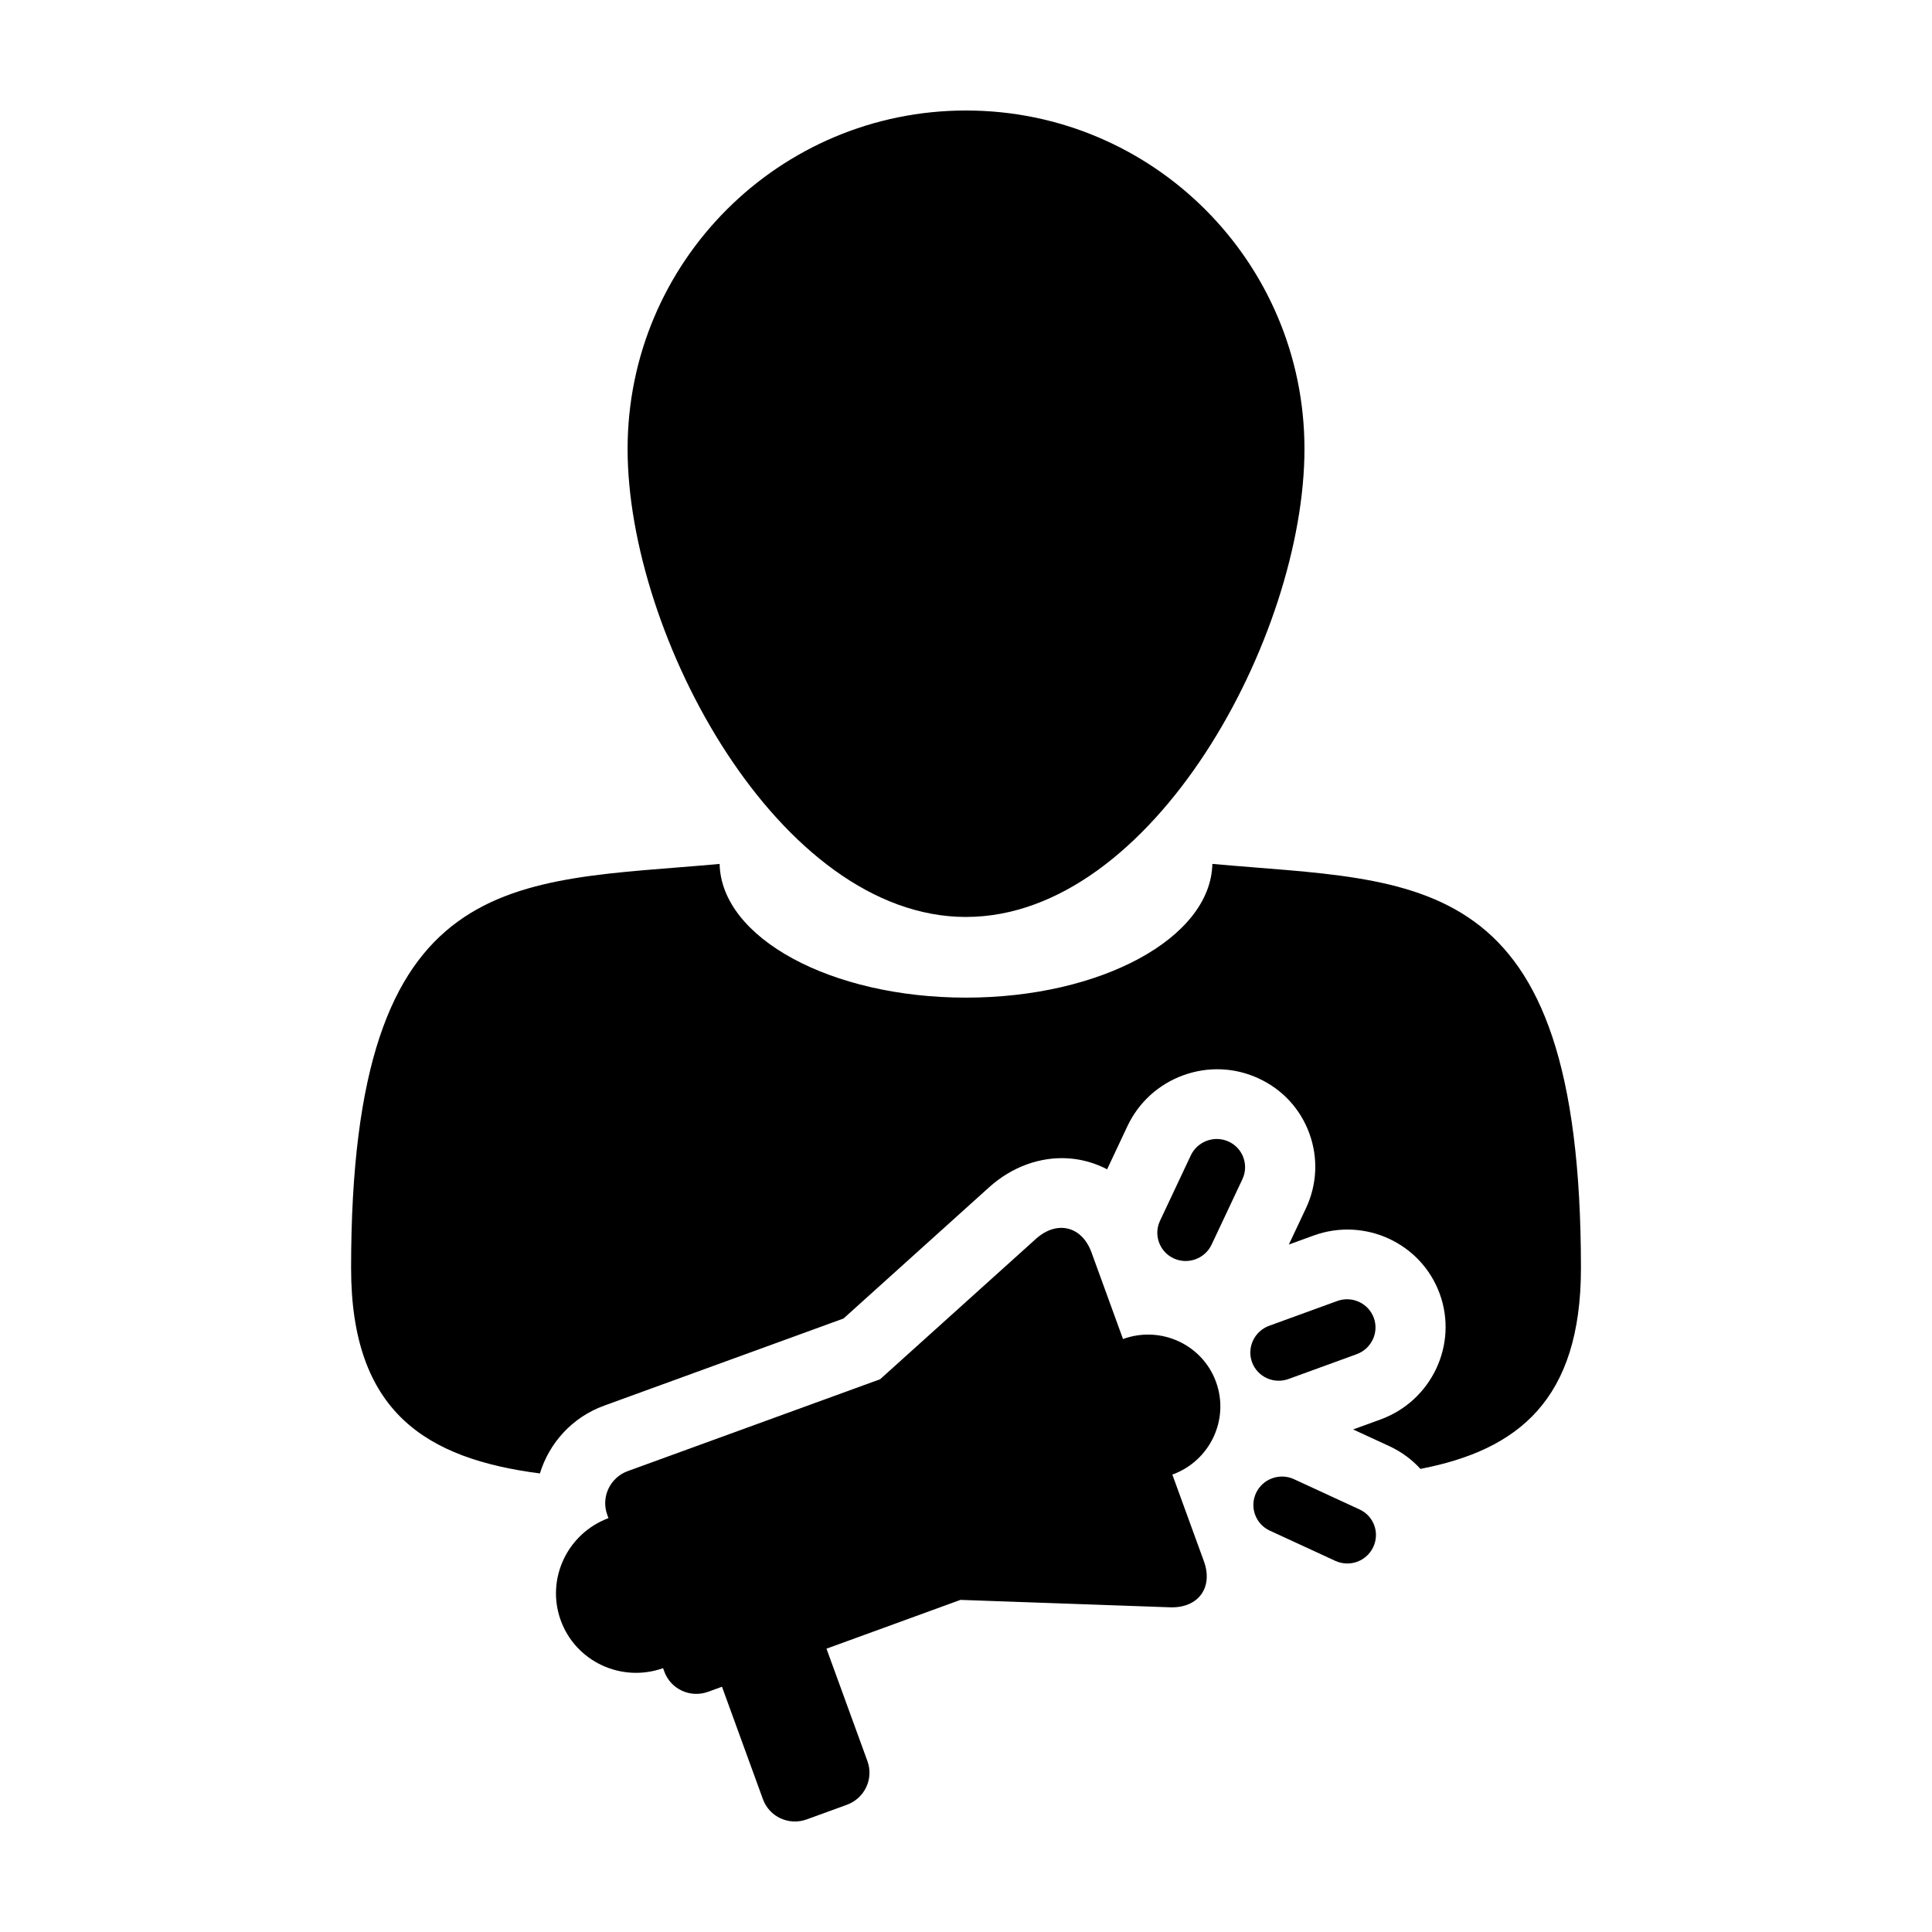
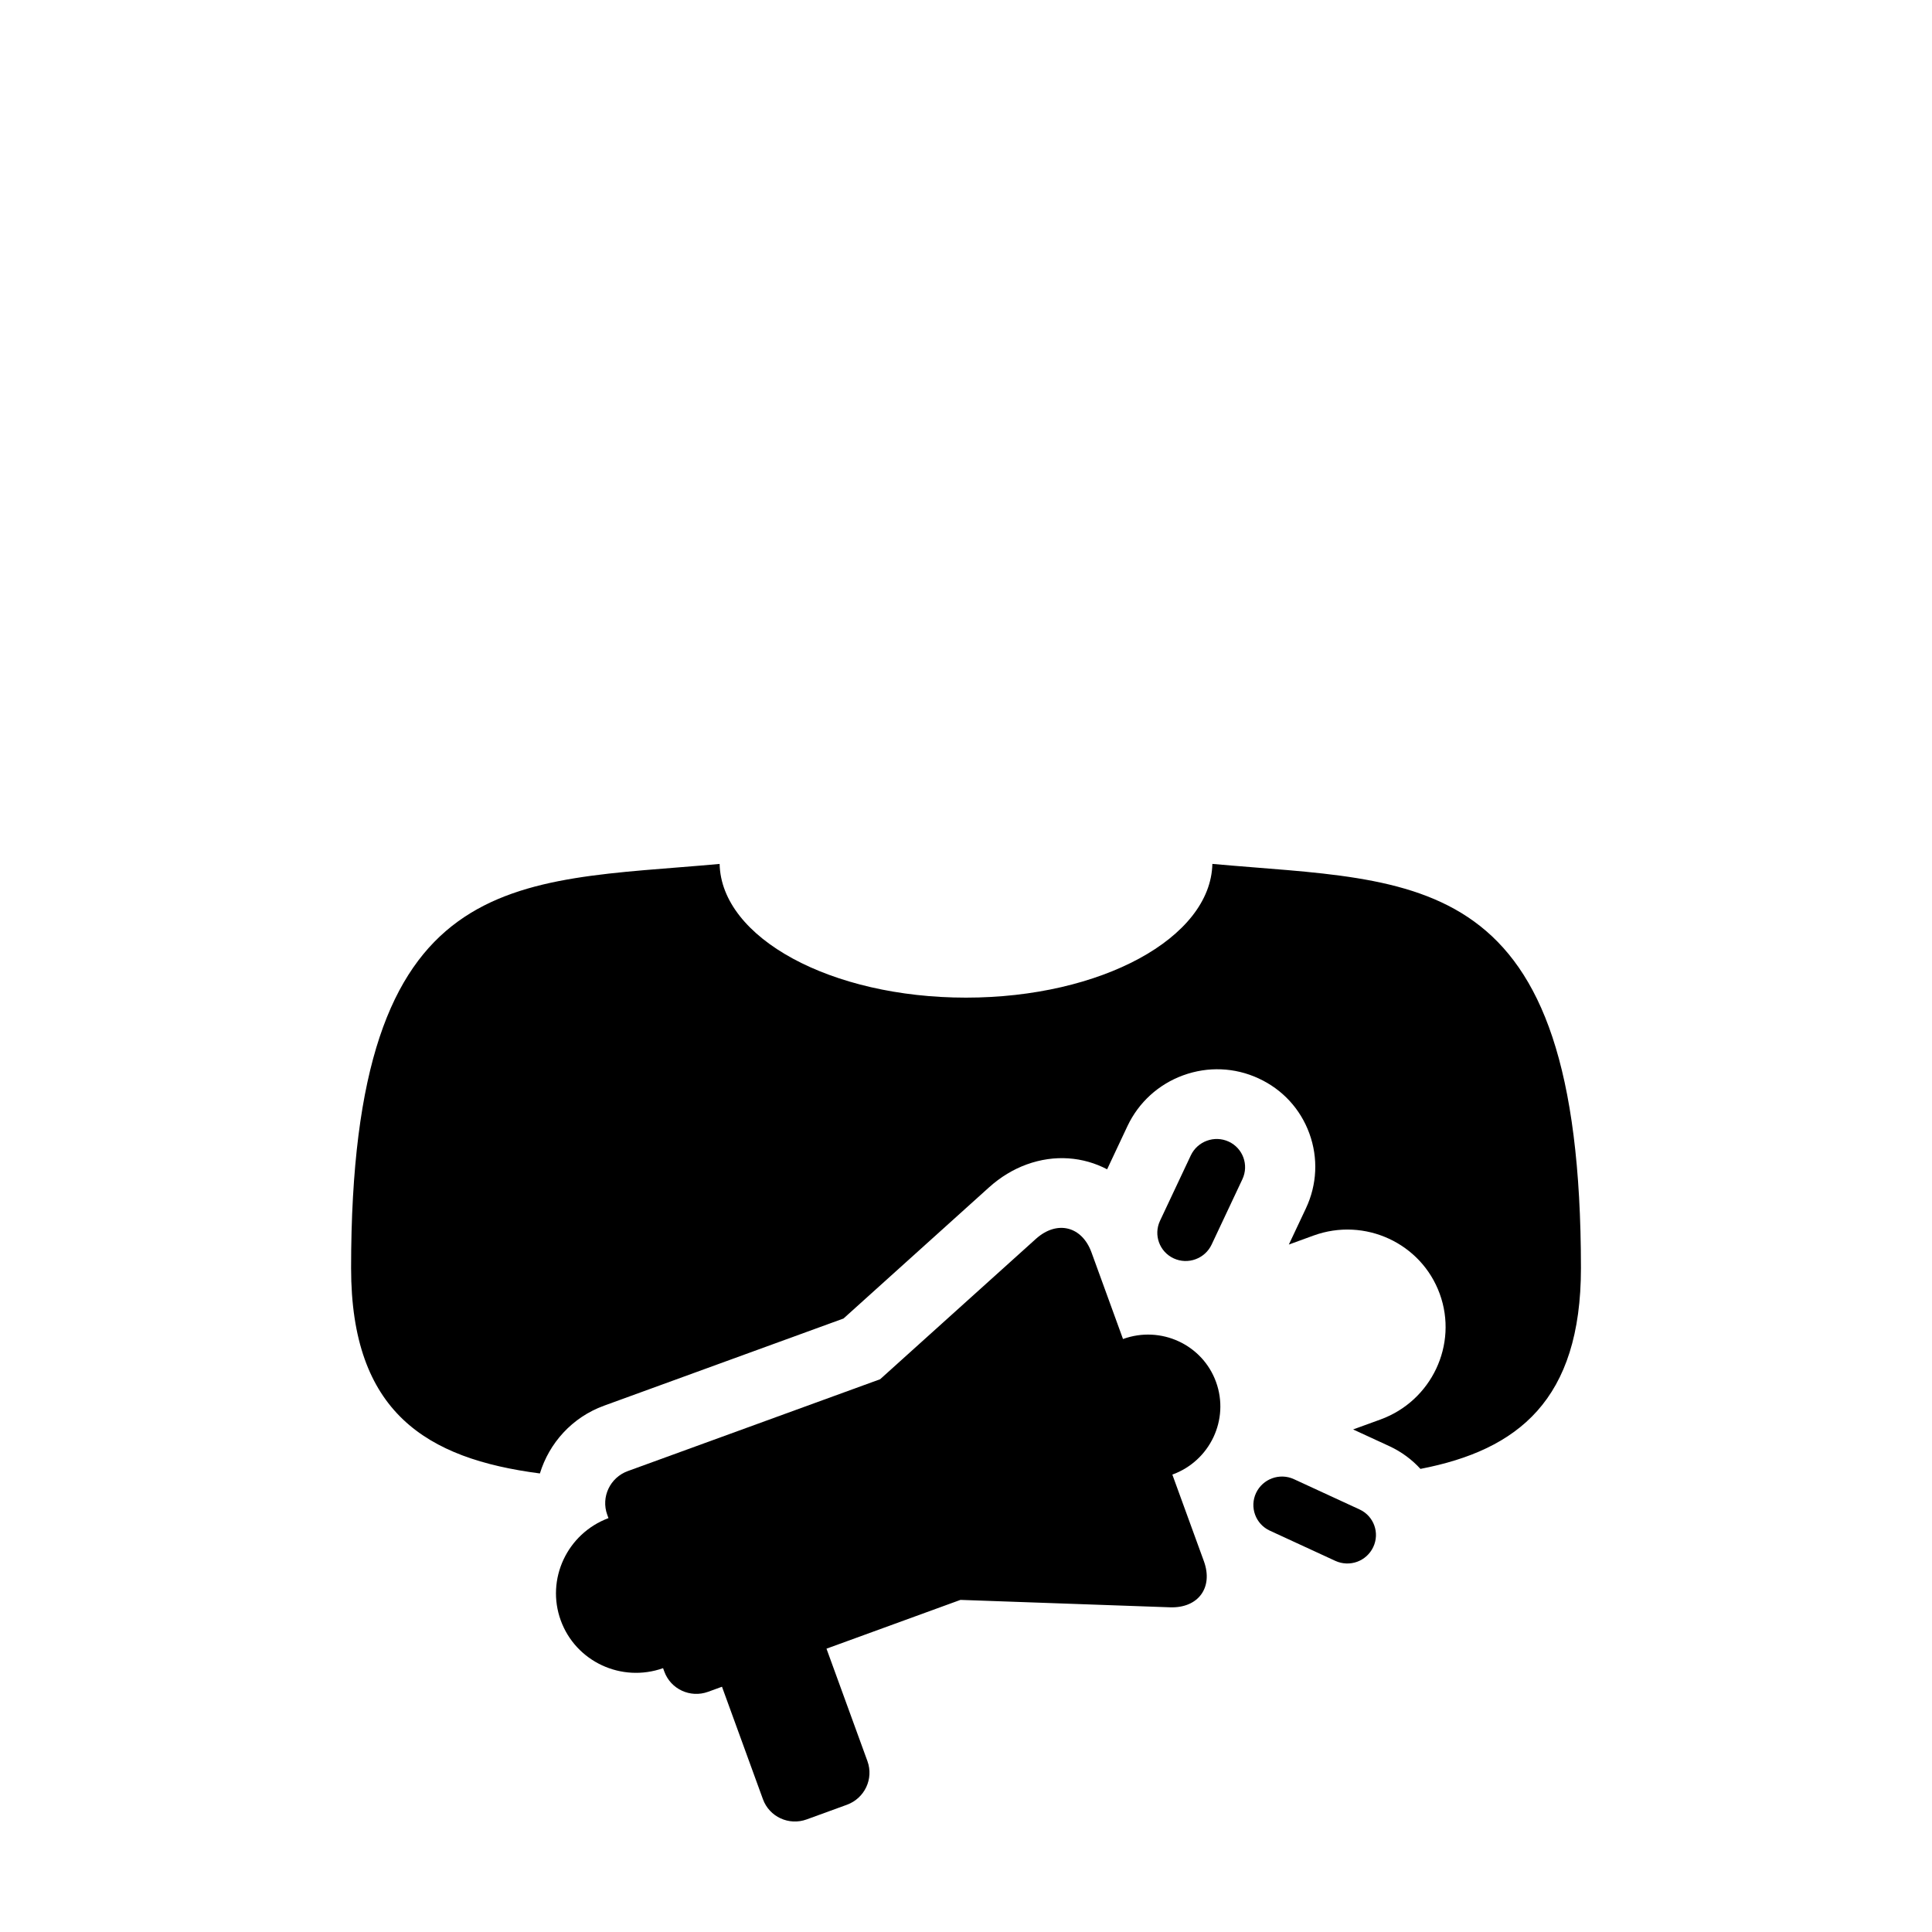
<svg xmlns="http://www.w3.org/2000/svg" fill="#000000" width="800px" height="800px" version="1.1" viewBox="144 144 512 512">
  <g>
    <path d="m465.29 372.95c-0.441 19.609-29.492 35.434-65.297 35.434-35.801 0-64.859-15.824-65.285-35.434-54.773 5.004-97.664 0-97.664 107.11 0 38.246 19.965 50.512 50.035 54.418 2.457-8.02 8.496-14.863 17-17.957l63.461-23.102 38.578-34.77c3.023-2.715 6.367-4.746 9.961-6.055 7.43-2.699 14.988-2.031 21.32 1.285l5.391-11.461c2.973-6.281 8.219-11.062 14.773-13.453 6.566-2.387 13.66-2.098 19.957 0.816 6.328 2.906 11.109 8.098 13.48 14.609 2.371 6.516 2.035 13.562-0.926 19.852l-4.516 9.578 6.535-2.383c13.566-4.934 28.555 1.996 33.449 15.434 4.902 13.438-2.144 28.375-15.703 33.312l-7.246 2.637 9.613 4.434c3.219 1.492 5.984 3.562 8.227 6.019 25.84-4.992 42.535-18.254 42.535-53.219-0.008-107.11-42.922-102.11-97.68-107.11z" />
-     <path d="m400.01 387c49.539 0 89.688-74.492 89.688-124.02 0.004-49.539-40.145-89.695-89.688-89.695s-89.691 40.156-89.691 89.699c0 49.527 40.16 124.02 89.691 124.02z" />
    <path d="m466.26 510.23c-3.602-9.93-14.652-15.012-24.652-11.375l-8.352-22.957c-2.539-6.977-9.16-8.59-14.723-3.594l-41.289 37.207-66.871 24.34c-4.715 1.715-7.144 6.891-5.453 11.559l0.332 0.906c-10.957 4.098-16.617 16.199-12.645 27.113 3.981 10.926 16.09 16.555 27.113 12.652l0.332 0.906c1.699 4.664 6.887 7.07 11.602 5.356l3.68-1.34 10.852 29.805c1.699 4.676 6.887 7.07 11.594 5.356l10.66-3.883c4.711-1.719 7.141-6.883 5.441-11.559l-10.852-29.805 35.504-12.93 55.531 1.965c7.488 0.262 11.512-5.231 8.984-12.203l-8.363-22.965c10.004-3.637 15.188-14.629 11.574-24.555z" />
-     <path d="m485.47 509.45 18.047-6.57c3.934-1.43 5.977-5.742 4.555-9.633-1.422-3.891-5.758-5.894-9.684-4.469l-18.055 6.57c-3.914 1.438-5.953 5.754-4.535 9.645 1.422 3.887 5.75 5.883 9.672 4.457z" />
    <path d="m469.62 446.54c-3.777-1.742-8.266-0.105-10.047 3.656l-8.156 17.32c-1.773 3.754-0.145 8.223 3.621 9.965 1.891 0.875 3.965 0.902 5.773 0.238 1.82-0.66 3.387-2.004 4.281-3.891l8.156-17.324c1.766-3.762 0.148-8.223-3.629-9.965z" />
    <path d="m504.3 544.02-17.398-8.027c-3.769-1.734-8.266-0.098-10.035 3.664-1.762 3.758-0.137 8.219 3.621 9.969l17.387 8.02c1.891 0.867 3.965 0.898 5.785 0.238 1.809-0.664 3.375-2.012 4.262-3.891 1.781-3.766 0.16-8.227-3.621-9.973z" />
  </g>
</svg>